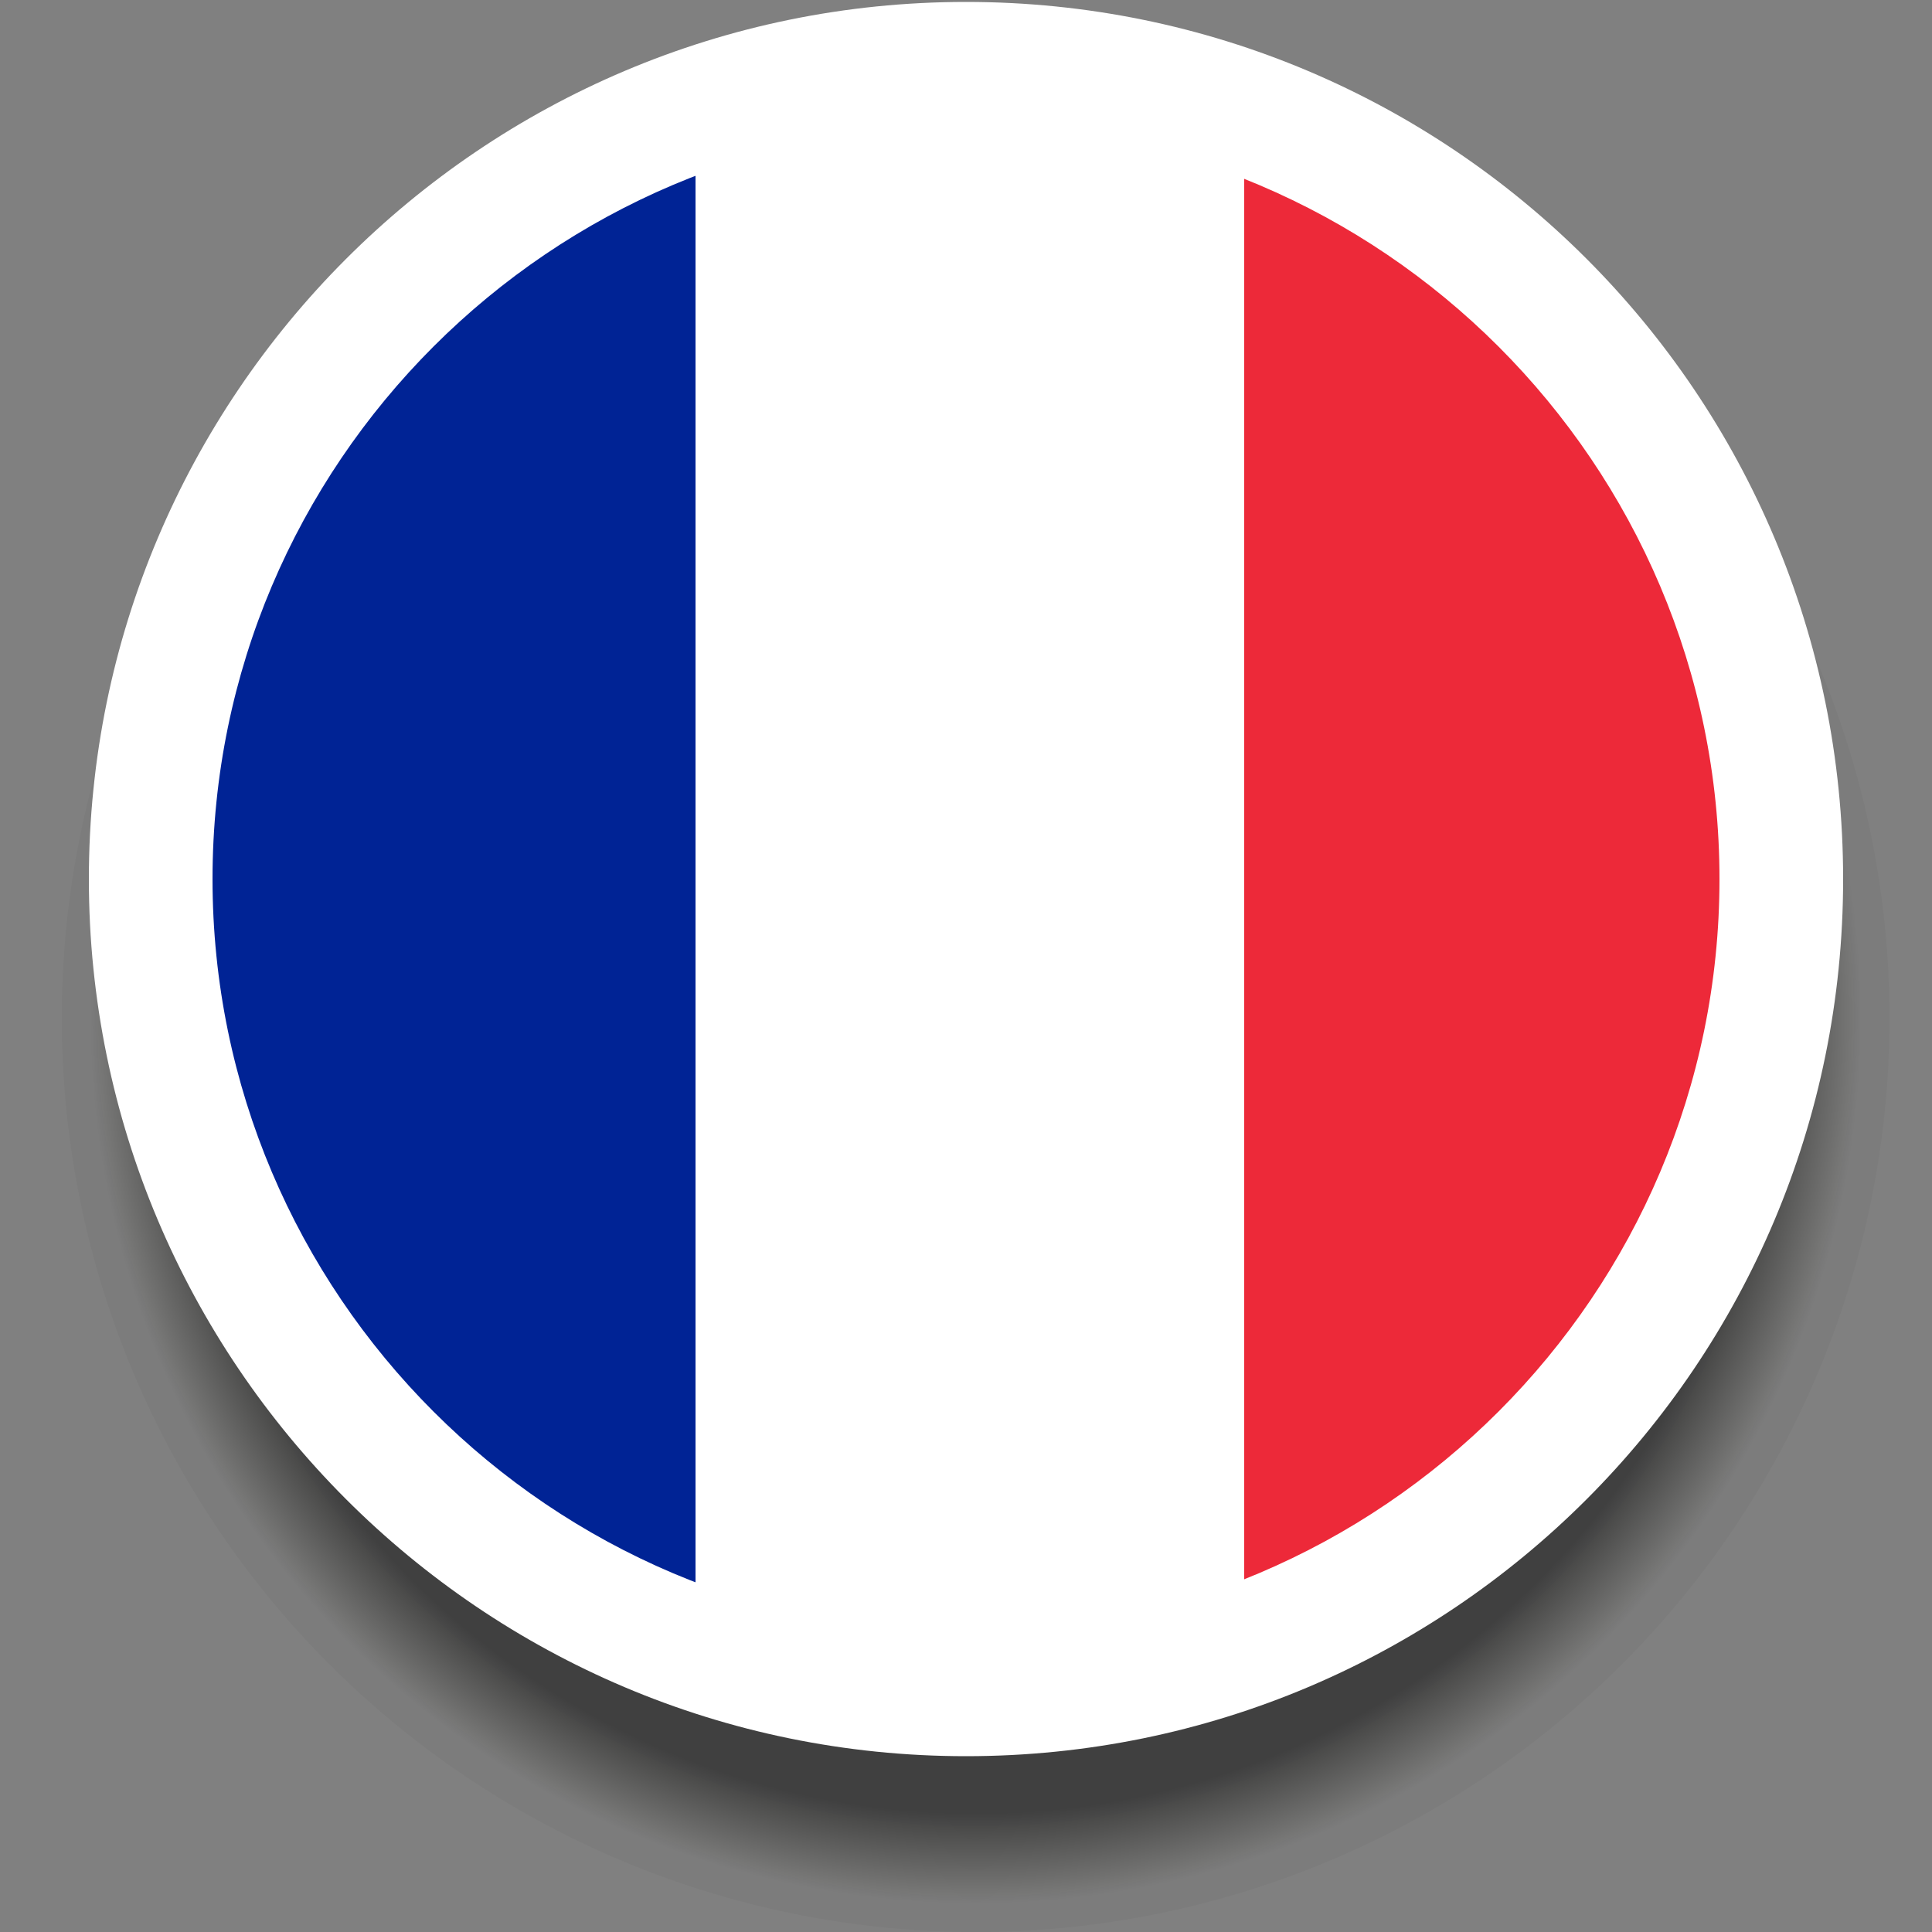
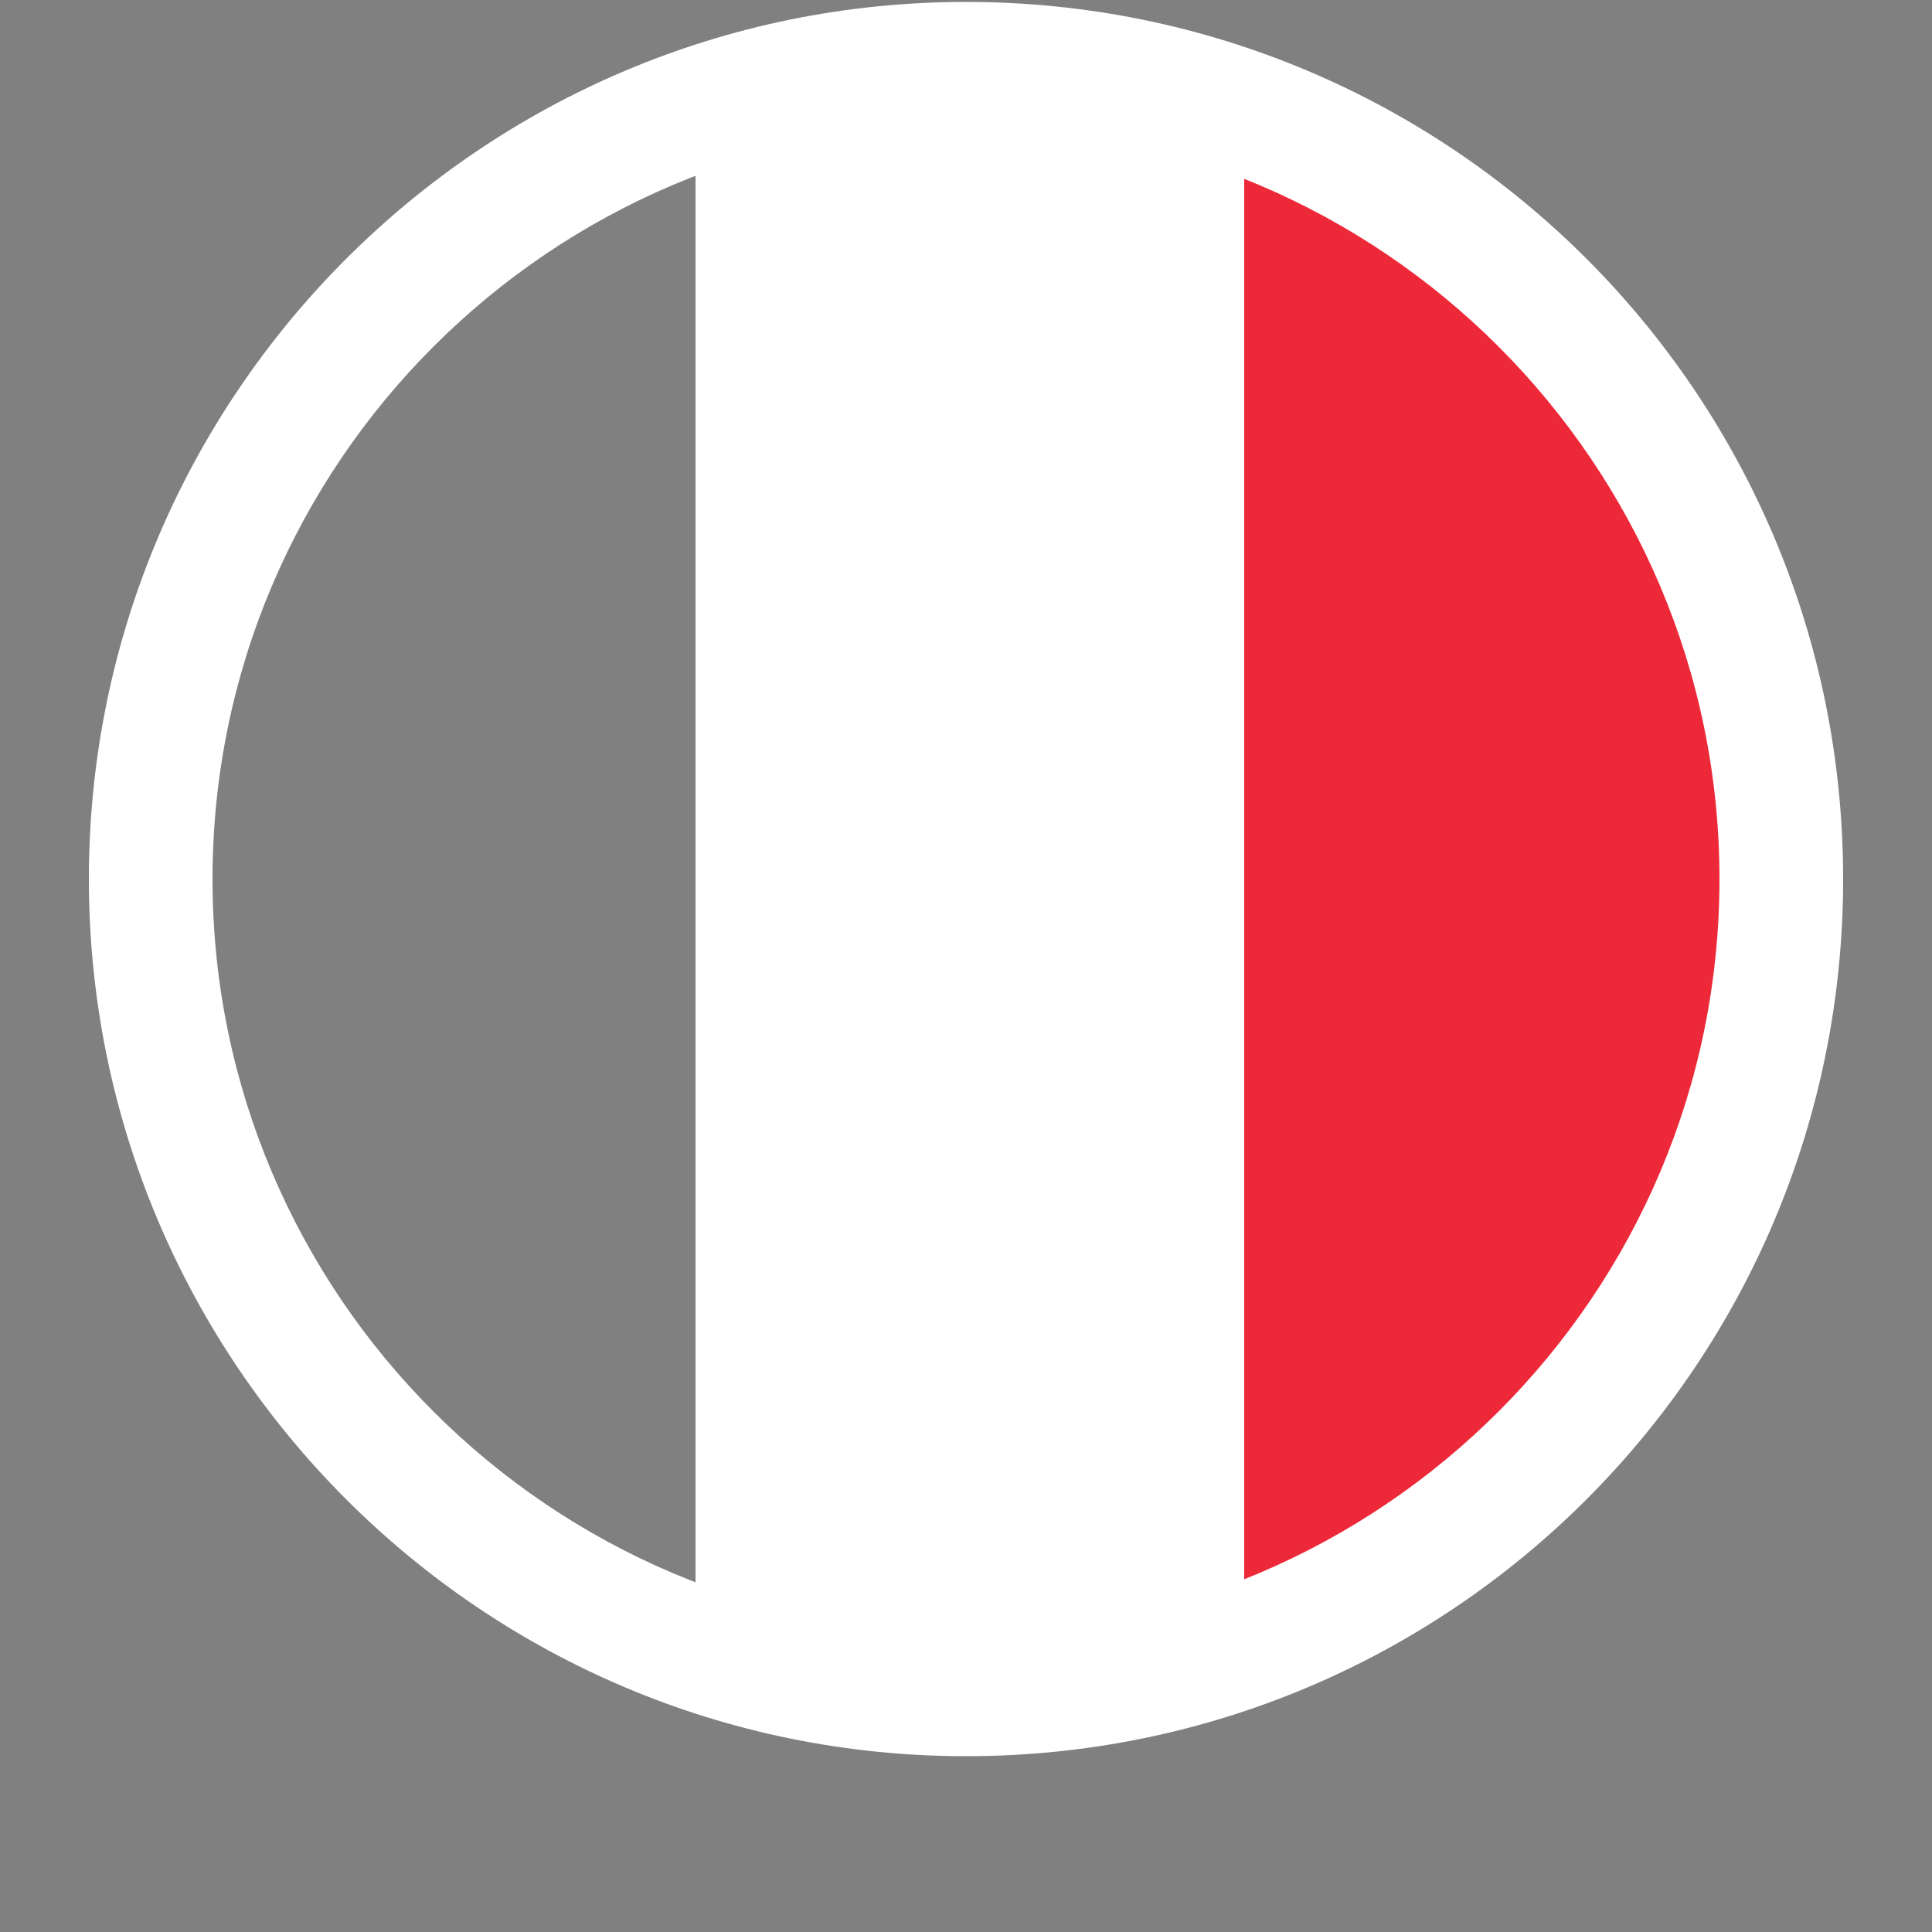
<svg xmlns="http://www.w3.org/2000/svg" xmlns:xlink="http://www.w3.org/1999/xlink" version="1.1" id="Calque_1" x="0px" y="0px" viewBox="0 0 100 100" style="enable-background:new 0 0 100 100;" xml:space="preserve">
  <rect x="0" y="0" width="100" height="100" fill="#808080" stroke="none" />
  <style type="text/css">
	.st0{opacity:0.5;fill:url(#SVGID_1_);enable-background:new    ;}
	.st1{clip-path:url(#SVGID_3_);}
	.st2{fill:#002395;}
	.st3{fill:#FFFFFF;}
	.st4{fill:#ED2939;}
</style>
  <radialGradient id="SVGID_1_" cx="50.5" cy="47.3" r="47.242" gradientTransform="matrix(1 0 0 -1 0 100)" gradientUnits="userSpaceOnUse">
    <stop offset="0.871" style="stop-color:#000000" />
    <stop offset="0.97" style="stop-color:#080800;stop-opacity:6.000000e-02" />
  </radialGradient>
-   <circle class="st0" cx="50.5" cy="52.7" r="47.3" />
  <g>
    <defs>
      <circle id="SVGID_2_" cx="50" cy="45.5" r="44.8" />
    </defs>
    <clipPath id="SVGID_3_">
      <use xlink:href="#SVGID_2_" style="overflow:visible;" />
    </clipPath>
    <g class="st1">
      <g>
        <g>
          <g>
            <g>
-               <rect x="7.6" y="5.6" class="st2" width="28.4" height="79.9" />
              <rect x="36" y="5.6" class="st3" width="28.4" height="79.9" />
              <rect x="64.4" y="5.6" class="st4" width="27.9" height="79.9" />
            </g>
          </g>
        </g>
      </g>
    </g>
  </g>
  <g>
    <path class="st3" d="M50,6.5c21.5,0,39,17.5,39,39s-17.5,39-39,39S11,67,11,45.5S28.5,6.5,50,6.5 M50,0.1   C24.9,0.1,4.6,20.5,4.6,45.5S24.9,90.9,50,90.9s45.4-20.3,45.4-45.4S75.1,0.1,50,0.1L50,0.1z" />
  </g>
</svg>